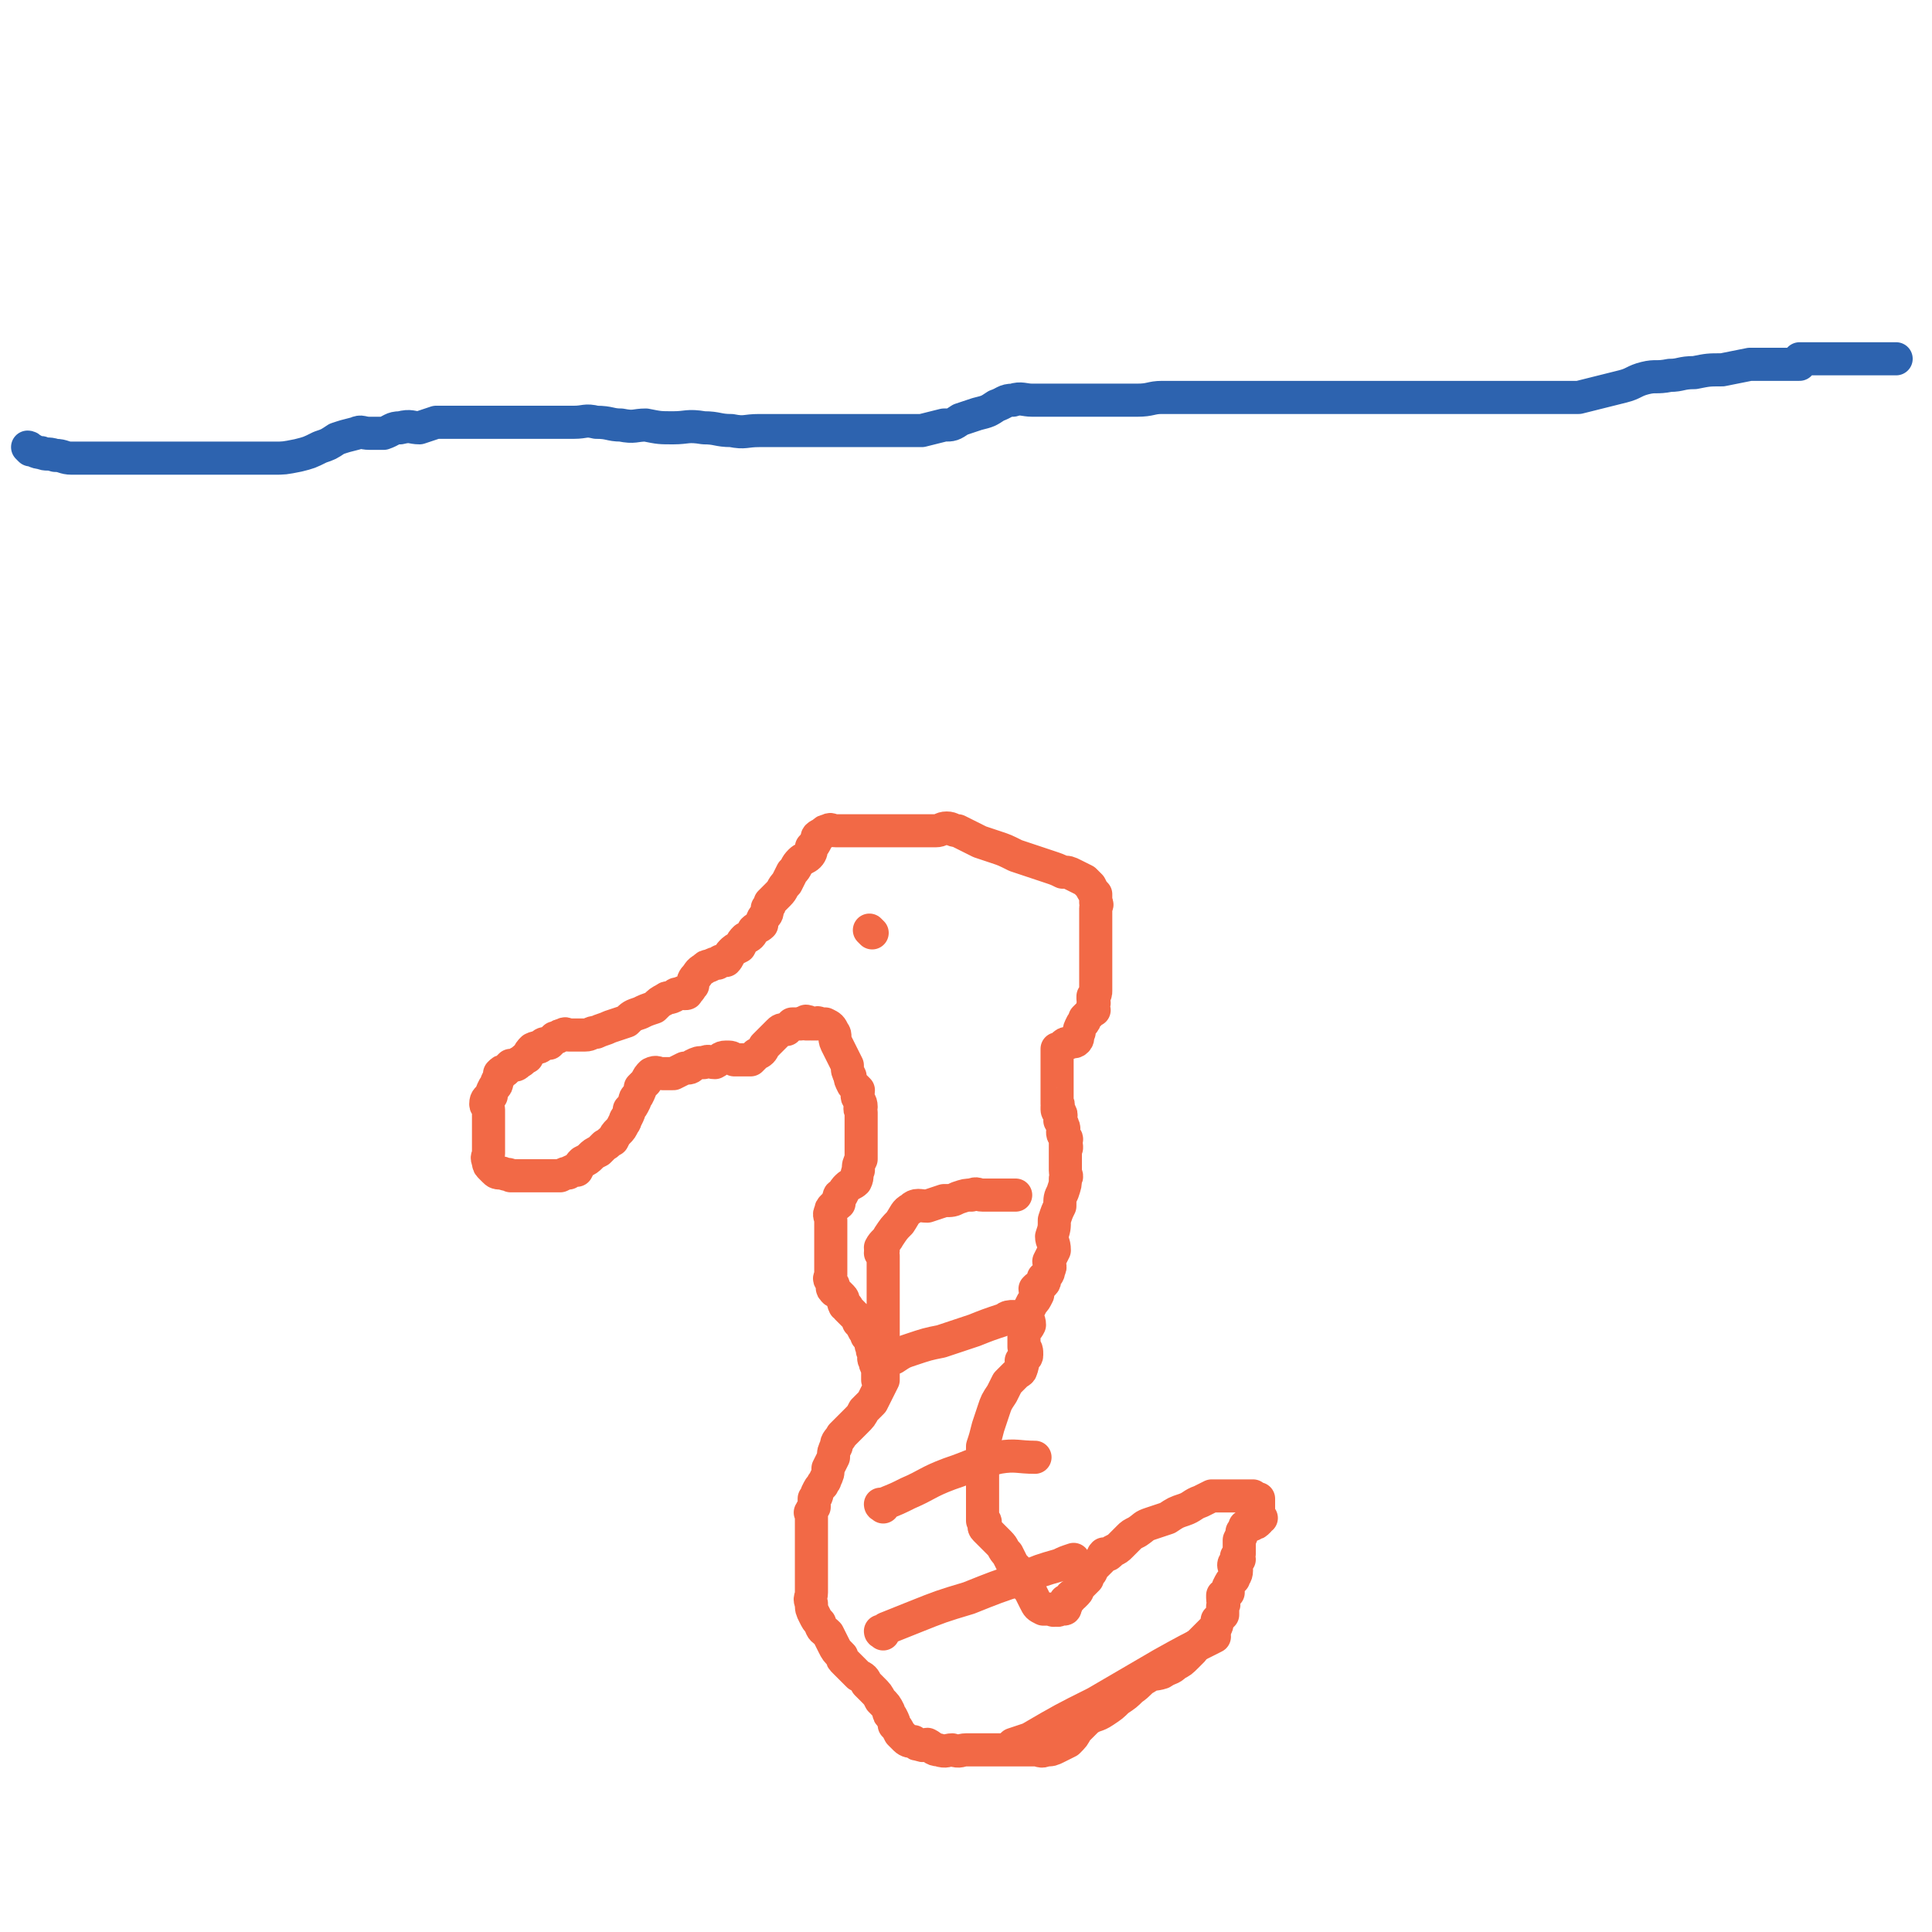
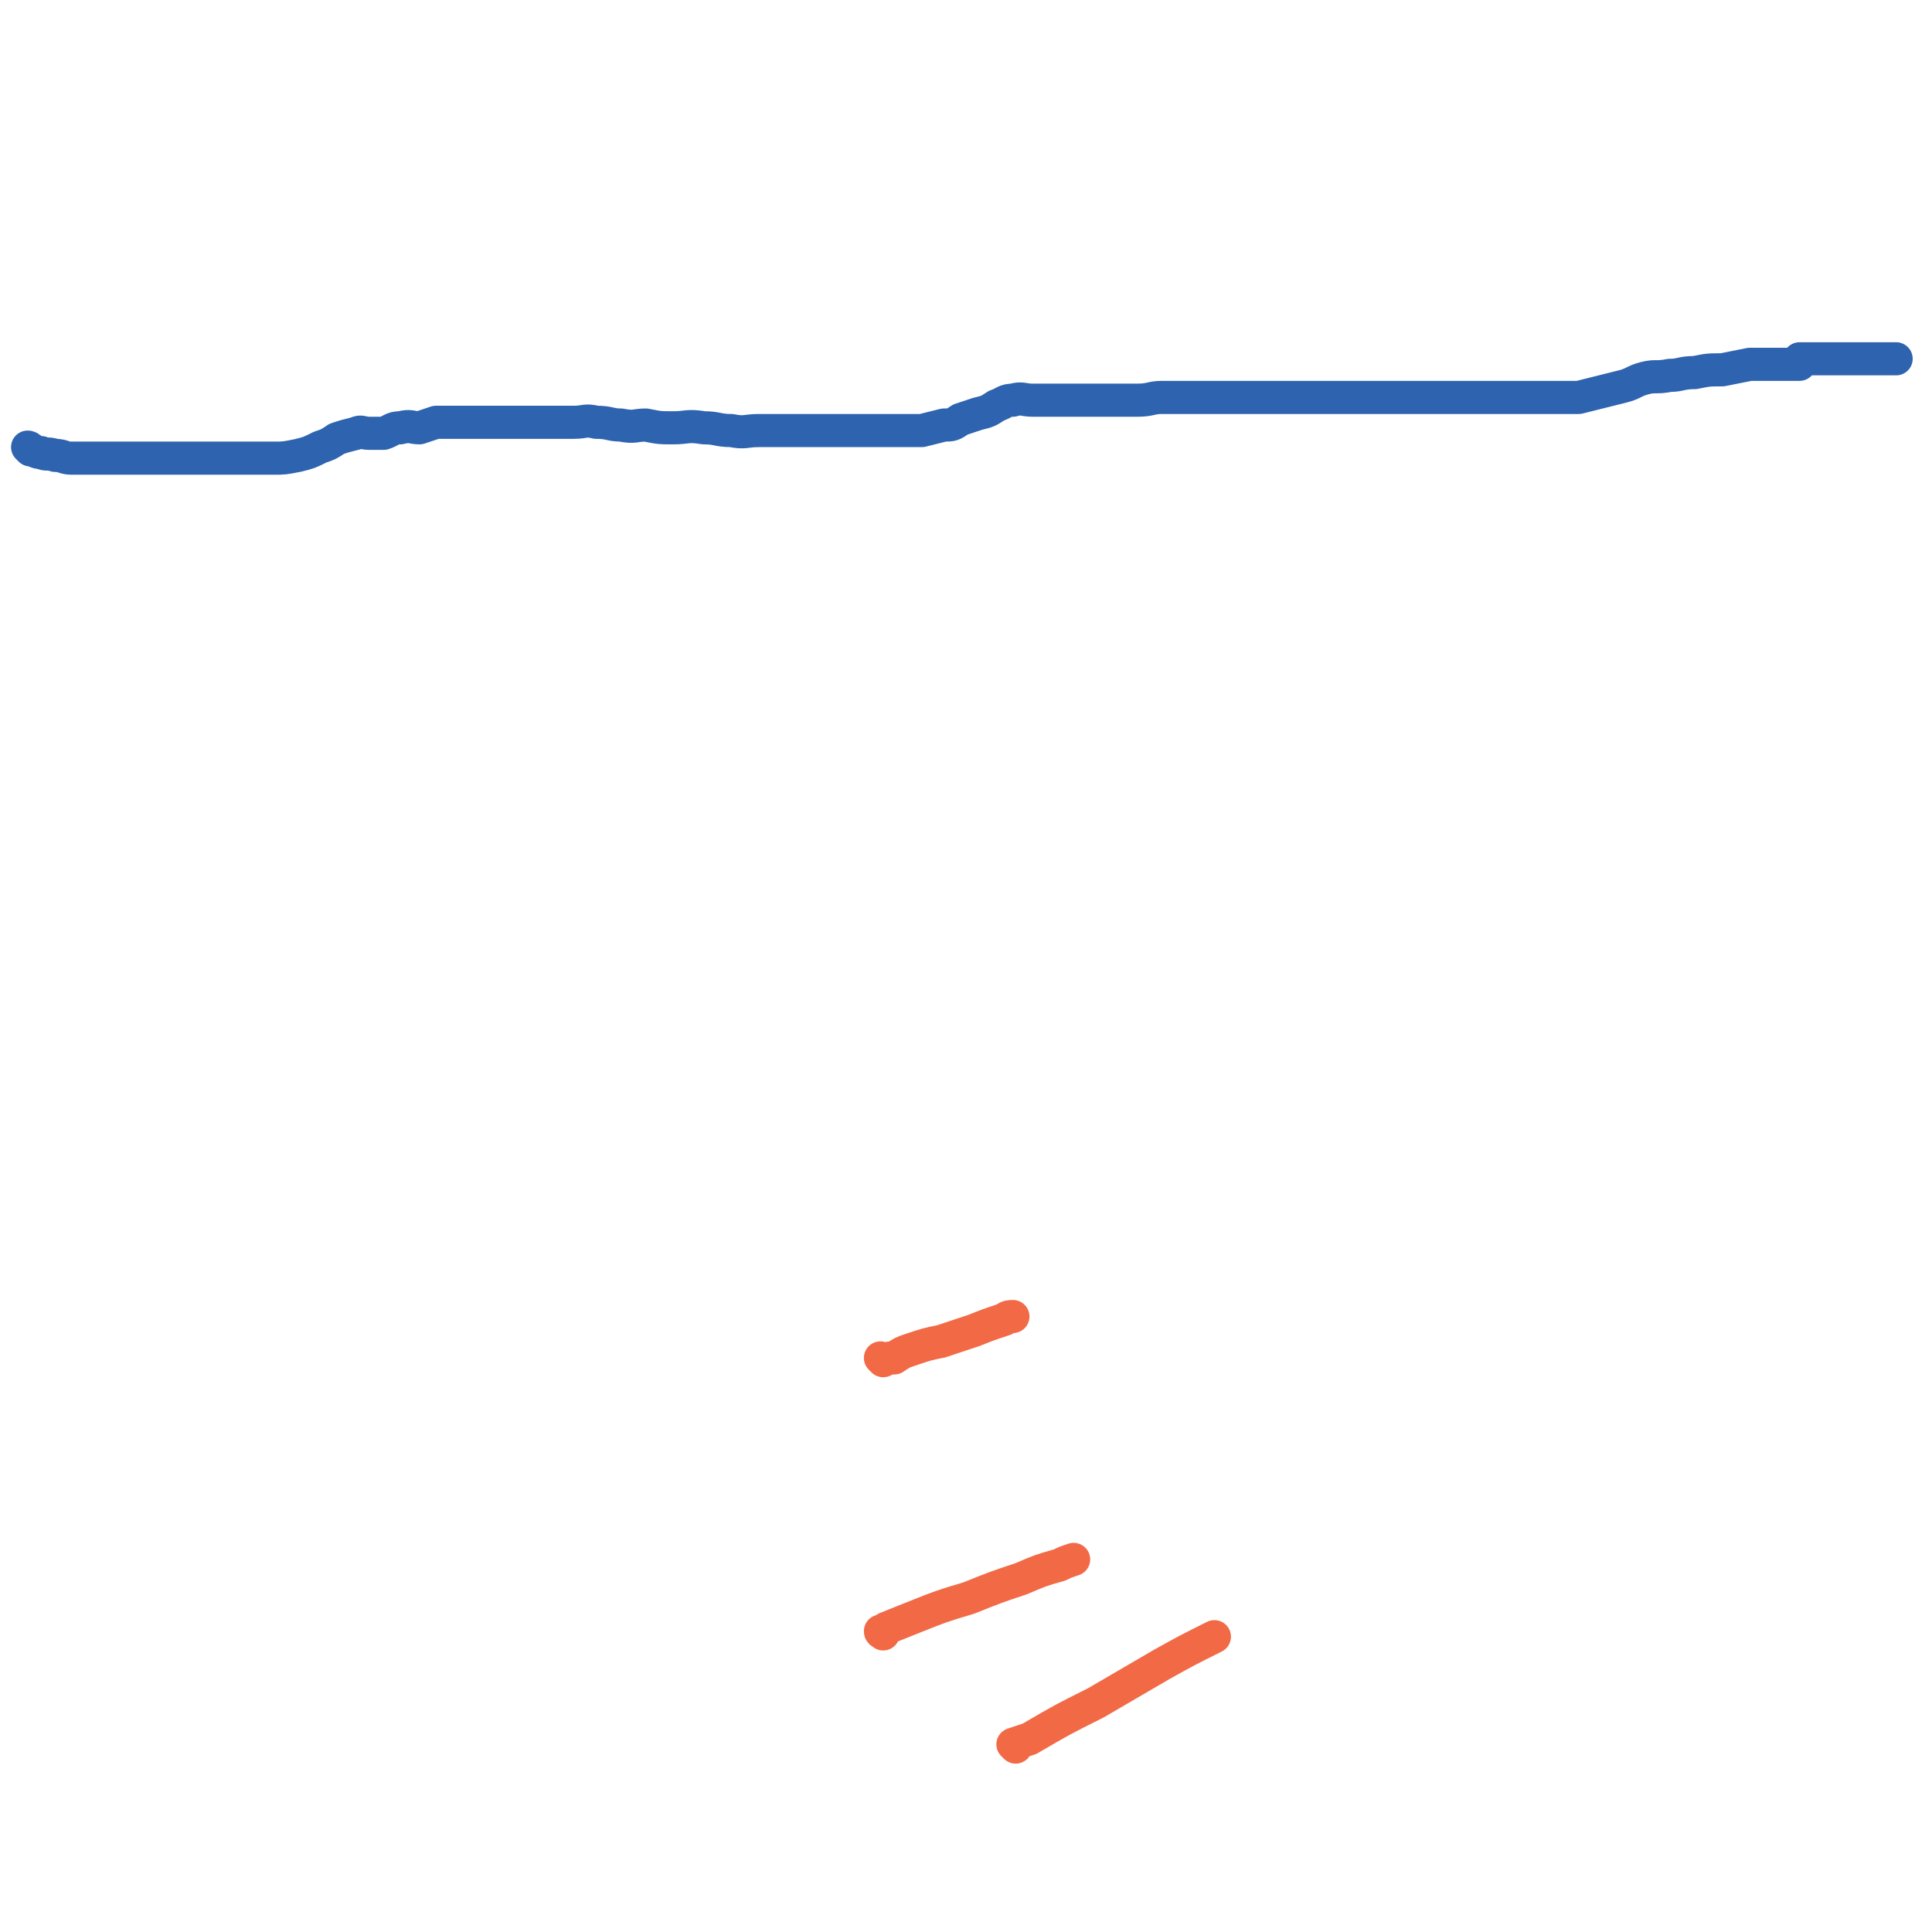
<svg xmlns="http://www.w3.org/2000/svg" viewBox="0 0 700 700" version="1.1">
  <g fill="none" stroke="#2D63AF" stroke-width="12" stroke-linecap="round" stroke-linejoin="round">
    <path d="M11,163c0,0 0,-1 -1,-1 0,0 1,1 1,1 0,0 0,0 0,0 0,0 0,-1 -1,-1 0,0 1,1 1,1 0,0 0,0 0,0 0,0 0,-1 -1,-1 0,0 1,1 1,1 0,0 0,0 0,0 0,0 0,-1 -1,-1 0,0 1,1 1,1 0,0 0,0 0,0 0,0 -1,-1 -1,-1 2,1 3,2 5,2 2,1 2,0 5,1 3,0 3,1 6,1 3,0 3,0 6,0 4,0 4,0 7,0 4,0 4,0 8,0 4,0 4,0 9,0 6,0 6,0 11,0 6,0 6,0 11,0 6,0 6,0 11,0 5,0 5,0 10,0 4,0 4,0 9,-1 4,-1 4,-1 8,-3 3,-1 3,-1 6,-3 3,-1 3,-1 7,-2 2,-1 2,0 5,0 2,0 2,0 5,0 3,-1 3,-2 6,-2 4,-1 4,0 7,0 3,-1 3,-1 6,-2 4,0 4,0 8,0 4,0 4,0 8,0 4,0 4,0 8,0 3,0 3,0 7,0 2,0 2,0 5,0 3,0 3,0 7,0 3,0 3,0 7,0 4,0 4,-1 8,0 5,0 5,1 9,1 5,1 5,0 9,0 5,1 5,1 10,1 5,0 5,-1 11,0 5,0 5,1 10,1 5,1 5,0 10,0 4,0 4,0 8,0 4,0 4,0 7,0 4,0 4,0 7,0 5,0 5,0 9,0 5,0 5,0 10,0 4,0 4,0 9,0 4,0 4,0 9,0 4,-1 4,-1 8,-2 3,0 3,0 6,-2 3,-1 3,-1 6,-2 4,-1 4,-1 7,-3 3,-1 3,-2 6,-2 3,-1 4,0 7,0 3,0 3,0 7,0 4,0 4,0 7,0 4,0 4,0 9,0 3,0 3,0 7,0 4,0 4,0 8,0 5,0 5,-1 9,-1 4,0 4,0 9,0 5,0 5,0 11,0 4,0 4,0 9,0 4,0 4,0 8,0 3,0 3,0 6,0 2,0 2,0 5,0 3,0 3,0 5,0 4,0 4,0 8,0 4,0 4,0 9,0 5,0 5,0 10,0 5,0 5,0 10,0 4,0 4,0 9,0 3,0 3,0 6,0 4,0 4,0 8,0 4,0 4,0 8,0 5,0 5,0 10,0 5,0 5,0 10,0 5,0 5,0 10,0 4,-1 4,-1 8,-2 4,-1 4,-1 8,-2 4,-1 4,-2 8,-3 4,-1 4,0 9,-1 4,0 4,-1 9,-1 5,-1 5,-1 10,-1 5,-1 5,-1 10,-2 4,0 4,0 8,0 3,0 3,0 6,0 2,0 2,0 4,0 0,0 0,0 0,0 0,0 0,0 0,0 0,-1 0,-1 0,-2 0,0 0,0 1,0 1,0 1,0 2,0 3,0 3,0 6,0 3,0 3,0 6,0 3,0 3,0 6,0 3,0 3,0 7,0 3,0 3,0 6,0 0,0 0,0 1,0 " />
  </g>
  <g fill="none" stroke="#F26946" stroke-width="12" stroke-linecap="round" stroke-linejoin="round">
-     <path d="M320,455c0,0 -1,-1 -1,-1 0,0 0,0 1,1 0,0 0,0 0,0 0,0 -1,-1 -1,-1 0,0 0,0 1,1 0,0 0,0 0,0 0,0 -1,-1 -1,-1 0,0 0,0 1,1 0,0 0,0 0,0 0,0 -1,-1 -1,-1 0,0 0,0 1,1 0,0 0,0 0,0 0,0 -1,-1 -1,-1 0,0 0,0 1,1 0,0 0,0 0,0 0,0 -1,-1 -1,-1 0,0 0,0 1,1 0,1 0,1 0,2 0,3 0,3 0,5 0,4 0,4 0,7 0,3 0,3 0,6 0,1 0,1 0,2 0,1 0,1 0,2 0,0 0,0 0,1 0,2 0,2 0,3 0,2 0,2 0,3 0,1 0,1 0,2 0,2 0,2 0,4 0,2 0,2 0,4 0,2 0,2 0,4 -1,2 -1,2 -2,4 -1,2 -1,2 -2,4 -2,2 -2,2 -3,3 -1,2 -1,2 -3,4 -1,1 -1,1 -2,2 -2,2 -2,2 -3,3 -1,2 -2,2 -2,4 -1,2 -1,2 -1,4 -1,2 -1,2 -2,4 0,2 0,2 -1,4 0,1 -1,1 -1,2 -1,1 -1,1 -2,3 0,1 0,1 -1,2 0,2 0,2 0,3 -1,1 -1,1 -1,2 -1,0 0,0 0,1 0,1 0,1 0,2 0,1 0,1 0,2 0,2 0,2 0,3 0,1 0,1 0,3 0,1 0,1 0,2 0,1 0,1 0,2 0,0 0,0 0,1 0,1 0,1 0,2 0,1 0,1 0,3 0,2 0,2 0,4 0,2 0,2 0,4 0,2 -1,2 0,4 0,2 0,2 1,4 1,2 1,2 2,3 1,3 1,2 3,4 1,2 1,2 2,4 1,2 1,2 3,4 0,1 0,1 1,2 1,1 1,1 2,2 0,0 0,0 1,1 1,1 1,1 2,2 2,1 2,1 3,3 1,1 1,1 2,2 2,2 2,2 3,4 2,2 2,2 3,4 0,1 0,1 1,2 1,2 1,2 1,3 1,1 1,1 2,3 1,1 1,1 2,2 1,1 2,1 3,1 1,1 1,1 2,1 2,1 2,0 3,0 2,1 2,2 4,2 3,1 3,0 5,0 3,1 3,0 5,0 3,0 3,0 5,0 3,0 3,0 6,0 2,0 2,0 5,0 3,0 3,0 5,0 2,0 2,0 4,0 2,0 2,1 4,0 2,0 2,0 4,-1 2,-1 2,-1 4,-2 2,-2 2,-2 3,-4 2,-2 2,-2 4,-4 3,-2 3,-1 6,-3 3,-2 3,-2 5,-4 3,-2 3,-2 5,-4 3,-2 3,-3 5,-4 3,-2 3,-1 6,-2 3,-2 3,-1 5,-3 2,-1 2,-1 4,-3 1,-1 1,-1 2,-2 1,-2 1,-1 3,-3 1,-1 1,-1 2,-2 2,-2 2,-2 3,-3 1,-1 1,-1 1,-3 1,-1 1,-1 2,-2 0,-2 0,-2 0,-3 1,-1 0,-1 0,-3 0,0 0,0 0,-1 1,-1 1,0 2,-1 0,-1 0,-1 0,-2 1,-2 1,-2 2,-3 0,-1 1,-1 1,-3 0,-1 -1,-1 -1,-2 0,-1 1,-1 2,-2 0,0 -1,0 -1,-1 1,-1 1,-1 1,-1 0,-1 0,-1 0,-3 0,-1 0,-1 0,-2 1,-2 1,-2 1,-3 1,-1 1,-1 1,-2 1,0 1,0 2,-1 0,0 0,0 0,0 1,1 1,0 1,0 0,0 0,0 0,0 1,0 1,0 2,-1 0,0 -1,0 -1,0 1,-1 1,0 2,-1 0,0 -1,0 -1,0 0,0 0,0 0,0 1,1 0,0 0,0 0,0 0,0 0,0 0,0 0,0 0,0 1,1 0,0 0,0 0,0 0,0 0,0 0,0 0,0 0,0 1,1 0,0 0,0 0,0 0,0 0,0 0,0 0,0 0,0 1,1 0,0 0,0 0,0 0,0 0,0 0,0 0,0 0,0 0,0 0,0 0,-1 0,0 0,0 0,-1 0,0 0,0 0,-1 0,-1 0,-1 0,-1 0,0 0,0 0,-1 0,0 0,-1 0,-1 0,0 0,1 0,0 0,0 0,0 0,-1 0,0 0,0 0,0 0,0 0,0 0,0 -1,0 -1,0 -2,-1 0,0 0,0 -1,0 -1,0 -1,0 -1,0 -2,0 -2,0 -3,0 -1,0 -1,0 -2,0 -1,0 -1,0 -3,0 -1,0 -1,0 -2,0 -2,0 -2,0 -3,0 -2,1 -2,1 -4,2 -3,1 -3,2 -6,3 -3,1 -3,1 -6,3 -3,1 -3,1 -6,2 -3,1 -2,1 -5,3 -2,1 -2,1 -3,2 -2,2 -2,2 -3,3 -1,1 -1,1 -3,2 -1,1 -1,1 -1,1 -1,1 -1,0 -2,0 -1,1 0,1 -1,2 -1,1 -1,1 -1,1 -1,1 -1,1 -2,2 -1,1 0,1 -1,2 -1,1 -1,1 -1,2 -1,1 -1,1 -2,2 0,0 0,-1 0,-1 0,1 -1,1 -1,2 -1,1 0,1 -1,2 0,0 0,0 -1,1 -1,0 -1,0 -1,1 -1,1 -1,1 -2,1 0,1 1,1 0,2 0,1 0,1 -1,1 -1,0 -1,0 -1,0 -1,1 -1,0 -2,0 0,0 0,1 -1,0 -2,0 -2,0 -3,0 -2,-1 -2,-1 -3,-3 -1,-2 -1,-2 -2,-4 -2,-2 -2,-2 -3,-5 -1,-2 -1,-2 -3,-4 -1,-2 -1,-2 -2,-4 -2,-2 -1,-2 -3,-4 -1,-1 -1,-1 -3,-3 -1,-1 -1,-1 -2,-2 -1,-1 0,-1 0,-2 0,-1 0,-1 -1,-1 0,-1 0,-1 0,-2 0,0 0,0 0,-1 0,-1 0,-1 0,-2 0,-2 0,-2 0,-4 0,-3 0,-3 0,-5 0,-3 0,-3 0,-6 0,-4 0,-4 0,-7 1,-3 1,-3 2,-7 1,-3 1,-3 2,-6 1,-3 1,-3 3,-6 1,-2 1,-2 2,-4 1,-1 1,-1 3,-3 1,-1 2,-1 2,-2 1,-2 0,-2 0,-3 1,-1 2,-1 2,-2 0,-2 0,-2 -1,-3 0,-1 0,-1 0,-2 0,0 0,0 0,-1 0,-1 0,-1 0,-2 1,-2 1,-1 2,-3 0,-2 -1,-2 -1,-4 1,-2 1,-2 2,-4 1,-1 1,-1 2,-3 0,-1 -1,-1 -1,-2 1,-1 1,-1 2,-1 1,-1 1,-1 1,-1 1,-1 0,-1 0,-2 1,-1 2,-1 2,-3 1,-1 0,-2 0,-3 1,-2 1,-2 2,-4 0,-3 -1,-3 -1,-5 1,-3 1,-3 1,-6 1,-3 1,-3 2,-5 0,-3 0,-3 1,-5 1,-3 1,-3 1,-5 1,-1 0,-1 0,-3 0,-1 0,-1 0,-2 0,-2 0,-2 0,-3 0,-1 0,-1 0,-1 0,-1 0,-1 0,-2 0,0 0,0 0,0 0,0 0,0 0,0 1,0 0,-1 0,-1 0,0 0,1 0,1 1,-1 0,-1 0,-1 0,-1 0,-1 0,-2 0,0 1,0 0,-1 0,0 0,0 0,0 -1,-1 -1,-1 -1,-2 0,-1 1,-1 0,-2 0,-1 0,-1 -1,-2 0,-1 1,-2 0,-3 0,0 -1,0 -1,-1 0,0 0,0 0,-1 1,-1 0,-1 0,-1 0,-1 0,-1 0,-2 0,0 0,0 0,-1 0,-1 0,-1 0,-2 0,-2 0,-2 0,-3 0,-1 0,-1 0,-2 0,-2 0,-2 0,-3 0,-1 0,-1 0,-3 0,0 0,0 0,-1 0,-1 0,-1 0,-1 0,-1 0,-1 0,-2 1,0 1,0 2,-1 1,-1 1,-1 2,-1 1,-1 2,0 3,-1 1,-1 0,-2 1,-3 0,-1 0,-1 1,-3 1,-1 1,-1 1,-2 1,-1 1,-1 2,-2 0,0 0,0 1,-1 0,0 0,0 0,0 0,0 0,0 0,0 1,0 0,0 0,-1 0,0 0,-1 0,-1 1,-1 0,-1 0,-2 0,0 0,0 0,-1 1,-1 1,-1 1,-2 0,-1 0,-1 0,-3 0,0 0,0 0,-1 0,-1 0,-1 0,-2 0,-1 0,-1 0,-2 0,-2 0,-2 0,-3 0,-1 0,-1 0,-3 0,-1 0,-1 0,-2 0,-2 0,-2 0,-3 0,-2 0,-2 0,-4 0,-1 0,-1 0,-3 0,-2 0,-2 0,-4 0,-1 1,-1 0,-2 0,-2 0,-2 0,-3 -1,-1 -1,-1 -2,-3 -1,-1 -1,-1 -2,-2 -2,-1 -2,-1 -4,-2 -2,-1 -2,-1 -4,-1 -2,-1 -2,-1 -5,-2 -3,-1 -3,-1 -6,-2 -3,-1 -3,-1 -6,-2 -4,-2 -4,-2 -7,-3 -3,-1 -3,-1 -6,-2 -2,-1 -2,-1 -4,-2 -2,-1 -2,-1 -4,-2 -2,0 -2,-1 -4,-1 -2,0 -2,1 -4,1 -2,0 -2,0 -4,0 -2,0 -2,0 -4,0 -1,0 -1,0 -3,0 -1,0 -1,0 -3,0 -1,0 -1,0 -2,0 -2,0 -2,0 -5,0 -2,0 -2,0 -4,0 -2,0 -2,0 -3,0 -2,0 -2,0 -4,0 -2,0 -2,0 -4,0 -2,0 -2,-1 -3,0 -1,0 -1,0 -2,1 -2,1 -2,1 -2,2 -1,2 -1,2 -2,3 0,1 0,2 -1,3 -1,1 -2,1 -3,2 -2,2 -1,2 -3,4 -1,2 -1,2 -2,4 -2,2 -1,2 -3,4 -1,1 -1,1 -3,3 0,1 0,1 -1,2 0,2 0,2 -1,3 -1,1 -1,2 -1,3 -1,1 -2,1 -3,2 -1,2 -1,2 -3,3 -1,1 -1,1 -2,3 -2,1 -2,1 -3,2 -1,1 -1,2 -2,3 -2,0 -2,0 -3,1 -1,0 -1,0 -3,1 -1,0 -1,0 -2,1 -2,1 -2,2 -3,3 -1,1 -1,2 -1,3 -1,1 -1,2 -2,2 0,1 0,1 -1,1 -1,0 -1,-1 -1,0 -2,0 -2,0 -3,1 -2,1 -2,0 -3,1 -2,1 -2,1 -4,3 -3,1 -3,1 -5,2 -3,1 -3,1 -5,3 -3,1 -3,1 -6,2 -2,1 -3,1 -5,2 -2,0 -2,1 -4,1 -1,0 -1,0 -3,0 -1,0 -1,0 -3,0 -1,0 -1,-1 -2,0 -2,0 -1,1 -3,1 -1,1 -1,1 -2,2 -2,0 -2,0 -3,1 -1,1 -1,0 -3,1 -1,1 -1,1 -2,3 -2,1 -1,1 -3,2 -1,1 -1,1 -3,1 -1,1 -1,1 -2,2 -1,0 -1,0 -2,1 0,1 0,1 -1,3 0,1 0,1 -1,2 -1,2 -1,2 -1,3 -1,1 -2,1 -2,3 0,1 1,1 1,2 0,2 0,2 0,3 0,1 0,1 0,2 0,2 0,2 0,3 0,2 0,2 0,4 0,2 0,2 0,4 0,1 -1,1 0,3 0,1 0,1 1,2 0,0 0,0 1,1 1,1 1,1 3,1 2,1 2,0 3,1 2,0 2,0 4,0 2,0 2,0 4,0 2,0 2,0 3,0 1,0 1,0 2,0 1,0 1,0 1,0 1,0 1,0 1,0 1,0 1,0 2,0 0,0 0,0 1,0 2,-1 2,-1 3,-1 1,-1 2,-1 3,-1 1,-2 1,-2 2,-3 2,-1 2,-1 3,-2 1,-1 1,-1 3,-2 1,-1 1,-1 2,-2 2,-1 1,-1 3,-2 1,-2 1,-2 2,-3 1,-1 1,-1 2,-3 1,-1 0,-1 1,-2 1,-2 1,-2 1,-3 1,-1 1,-1 2,-3 0,-1 0,-1 1,-2 1,-2 1,-2 1,-3 1,-1 1,-1 2,-2 1,-2 1,-2 2,-3 2,-1 2,0 4,0 2,0 2,0 4,0 2,-1 2,-1 4,-2 2,0 2,0 3,-1 2,-1 2,-1 4,-1 2,-1 2,0 4,0 2,-1 2,-2 4,-2 2,0 2,0 3,1 2,0 2,0 3,0 1,0 1,0 3,0 1,-1 1,-1 2,-2 2,-1 2,-1 3,-3 1,-1 1,-1 2,-2 2,-2 2,-2 3,-3 1,-1 1,-1 3,-1 1,-1 1,-1 2,-2 2,0 2,0 3,0 1,-1 1,0 2,0 0,0 0,0 1,0 0,0 0,0 0,0 0,0 0,0 0,0 0,0 -1,-1 -1,-1 0,0 1,0 2,1 0,0 0,0 0,0 1,0 1,0 2,0 0,0 0,-1 1,0 1,0 1,0 2,0 2,1 2,1 3,3 1,1 0,2 1,4 1,2 1,2 2,4 1,2 1,2 2,4 0,2 0,2 1,4 0,1 0,1 1,3 1,1 1,1 2,2 0,2 -1,2 0,3 0,1 1,1 1,3 0,0 0,0 0,0 -1,1 0,1 0,2 0,0 0,0 0,1 0,1 0,1 0,1 0,1 0,1 0,2 0,1 0,1 0,2 0,2 0,2 0,3 0,2 0,2 0,4 0,2 0,2 0,4 -1,2 -1,2 -1,4 -1,2 0,2 -1,4 -1,1 -2,1 -3,2 -1,1 -1,1 -2,3 -1,0 -1,0 -1,1 -1,1 0,1 0,2 -1,1 -1,0 -2,1 -1,1 -1,1 -1,2 -1,1 0,2 0,3 0,1 0,1 0,2 0,2 0,2 0,4 0,2 0,2 0,4 0,1 0,1 0,2 0,1 0,1 0,1 0,1 0,1 0,2 0,1 0,1 0,2 0,1 0,1 0,3 0,1 -1,1 0,2 0,1 1,1 1,2 0,0 -1,1 0,1 0,1 1,1 1,1 1,1 1,1 2,2 1,1 0,1 1,3 1,1 1,0 1,1 1,1 1,1 2,2 0,0 0,0 1,1 1,1 1,1 1,2 1,1 1,1 2,3 0,0 0,0 1,1 0,0 0,1 0,1 1,1 1,1 2,2 0,1 -1,1 0,2 0,2 0,1 1,3 0,1 -1,1 0,2 0,2 1,2 1,3 0,1 0,1 0,3 0,0 0,0 0,1 " />
-     <path d="M320,453c0,0 -1,-1 -1,-1 0,0 0,0 1,1 0,0 0,0 0,0 0,0 -1,-1 -1,-1 0,0 0,0 1,1 0,0 0,0 0,0 0,0 -1,-1 -1,-1 0,0 0,0 1,1 0,0 0,0 0,0 0,0 -1,-1 -1,-1 0,0 0,0 1,1 0,0 0,0 0,0 0,0 -1,0 -1,-1 1,-2 2,-2 3,-4 2,-3 2,-3 4,-5 2,-3 2,-4 4,-5 2,-2 3,-1 6,-1 3,-1 3,-1 6,-2 3,0 3,0 5,-1 3,-1 3,-1 5,-1 2,-1 2,0 4,0 2,0 2,0 4,0 2,0 2,0 4,0 2,0 2,0 4,0 " />
    <path d="M320,493c0,0 -1,-1 -1,-1 0,0 0,0 1,1 0,0 0,0 0,0 0,0 -1,-1 -1,-1 0,0 0,0 1,1 0,0 0,0 0,0 0,0 -1,-1 -1,-1 0,0 0,0 1,1 0,0 0,0 0,0 0,0 0,0 0,0 2,-1 2,-1 4,-1 3,-2 3,-2 6,-3 6,-2 6,-2 11,-3 6,-2 6,-2 12,-4 5,-2 5,-2 11,-4 1,-1 2,-1 3,-1 " />
-     <path d="M320,546c0,0 -1,-1 -1,-1 0,0 0,0 1,0 0,0 0,0 0,0 0,1 -1,0 -1,0 0,0 0,0 1,0 0,0 0,0 0,0 0,1 -1,0 -1,0 0,0 0,0 1,0 0,0 0,0 0,0 0,1 -1,0 -1,0 0,0 0,1 1,0 0,0 0,0 0,0 5,-2 5,-2 9,-4 7,-3 7,-4 15,-7 9,-3 9,-4 18,-6 6,-1 7,0 13,0 " />
    <path d="M320,592c0,0 -1,-1 -1,-1 0,0 0,0 1,0 0,0 0,0 0,0 0,1 -1,0 -1,0 0,0 0,0 1,0 0,0 0,0 0,0 0,1 -1,0 -1,0 0,0 0,1 1,0 0,0 0,0 1,-1 5,-2 5,-2 10,-4 10,-4 10,-4 20,-7 10,-4 10,-4 19,-7 7,-3 7,-3 14,-5 2,-1 2,-1 5,-2 0,0 0,0 0,0 " />
    <path d="M368,633c0,0 -1,-1 -1,-1 0,0 0,0 0,0 0,0 0,0 0,0 1,1 0,0 0,0 0,0 0,0 0,0 0,0 0,0 0,0 1,1 0,0 0,0 0,0 0,0 0,0 0,0 0,0 0,0 3,-1 3,-1 6,-2 12,-7 12,-7 24,-13 12,-7 12,-7 24,-14 9,-5 9,-5 19,-10 " />
-     <path d="M316,338c0,0 -1,-1 -1,-1 0,0 0,0 1,1 0,0 0,0 0,0 0,0 -1,-1 -1,-1 0,0 0,0 1,1 0,0 0,0 0,0 0,0 -1,-1 -1,-1 0,0 0,0 1,1 0,0 0,0 0,0 0,0 -1,-1 -1,-1 0,0 0,0 1,1 0,0 0,0 0,0 0,0 -1,-1 -1,-1 0,0 0,0 1,1 " />
  </g>
</svg>